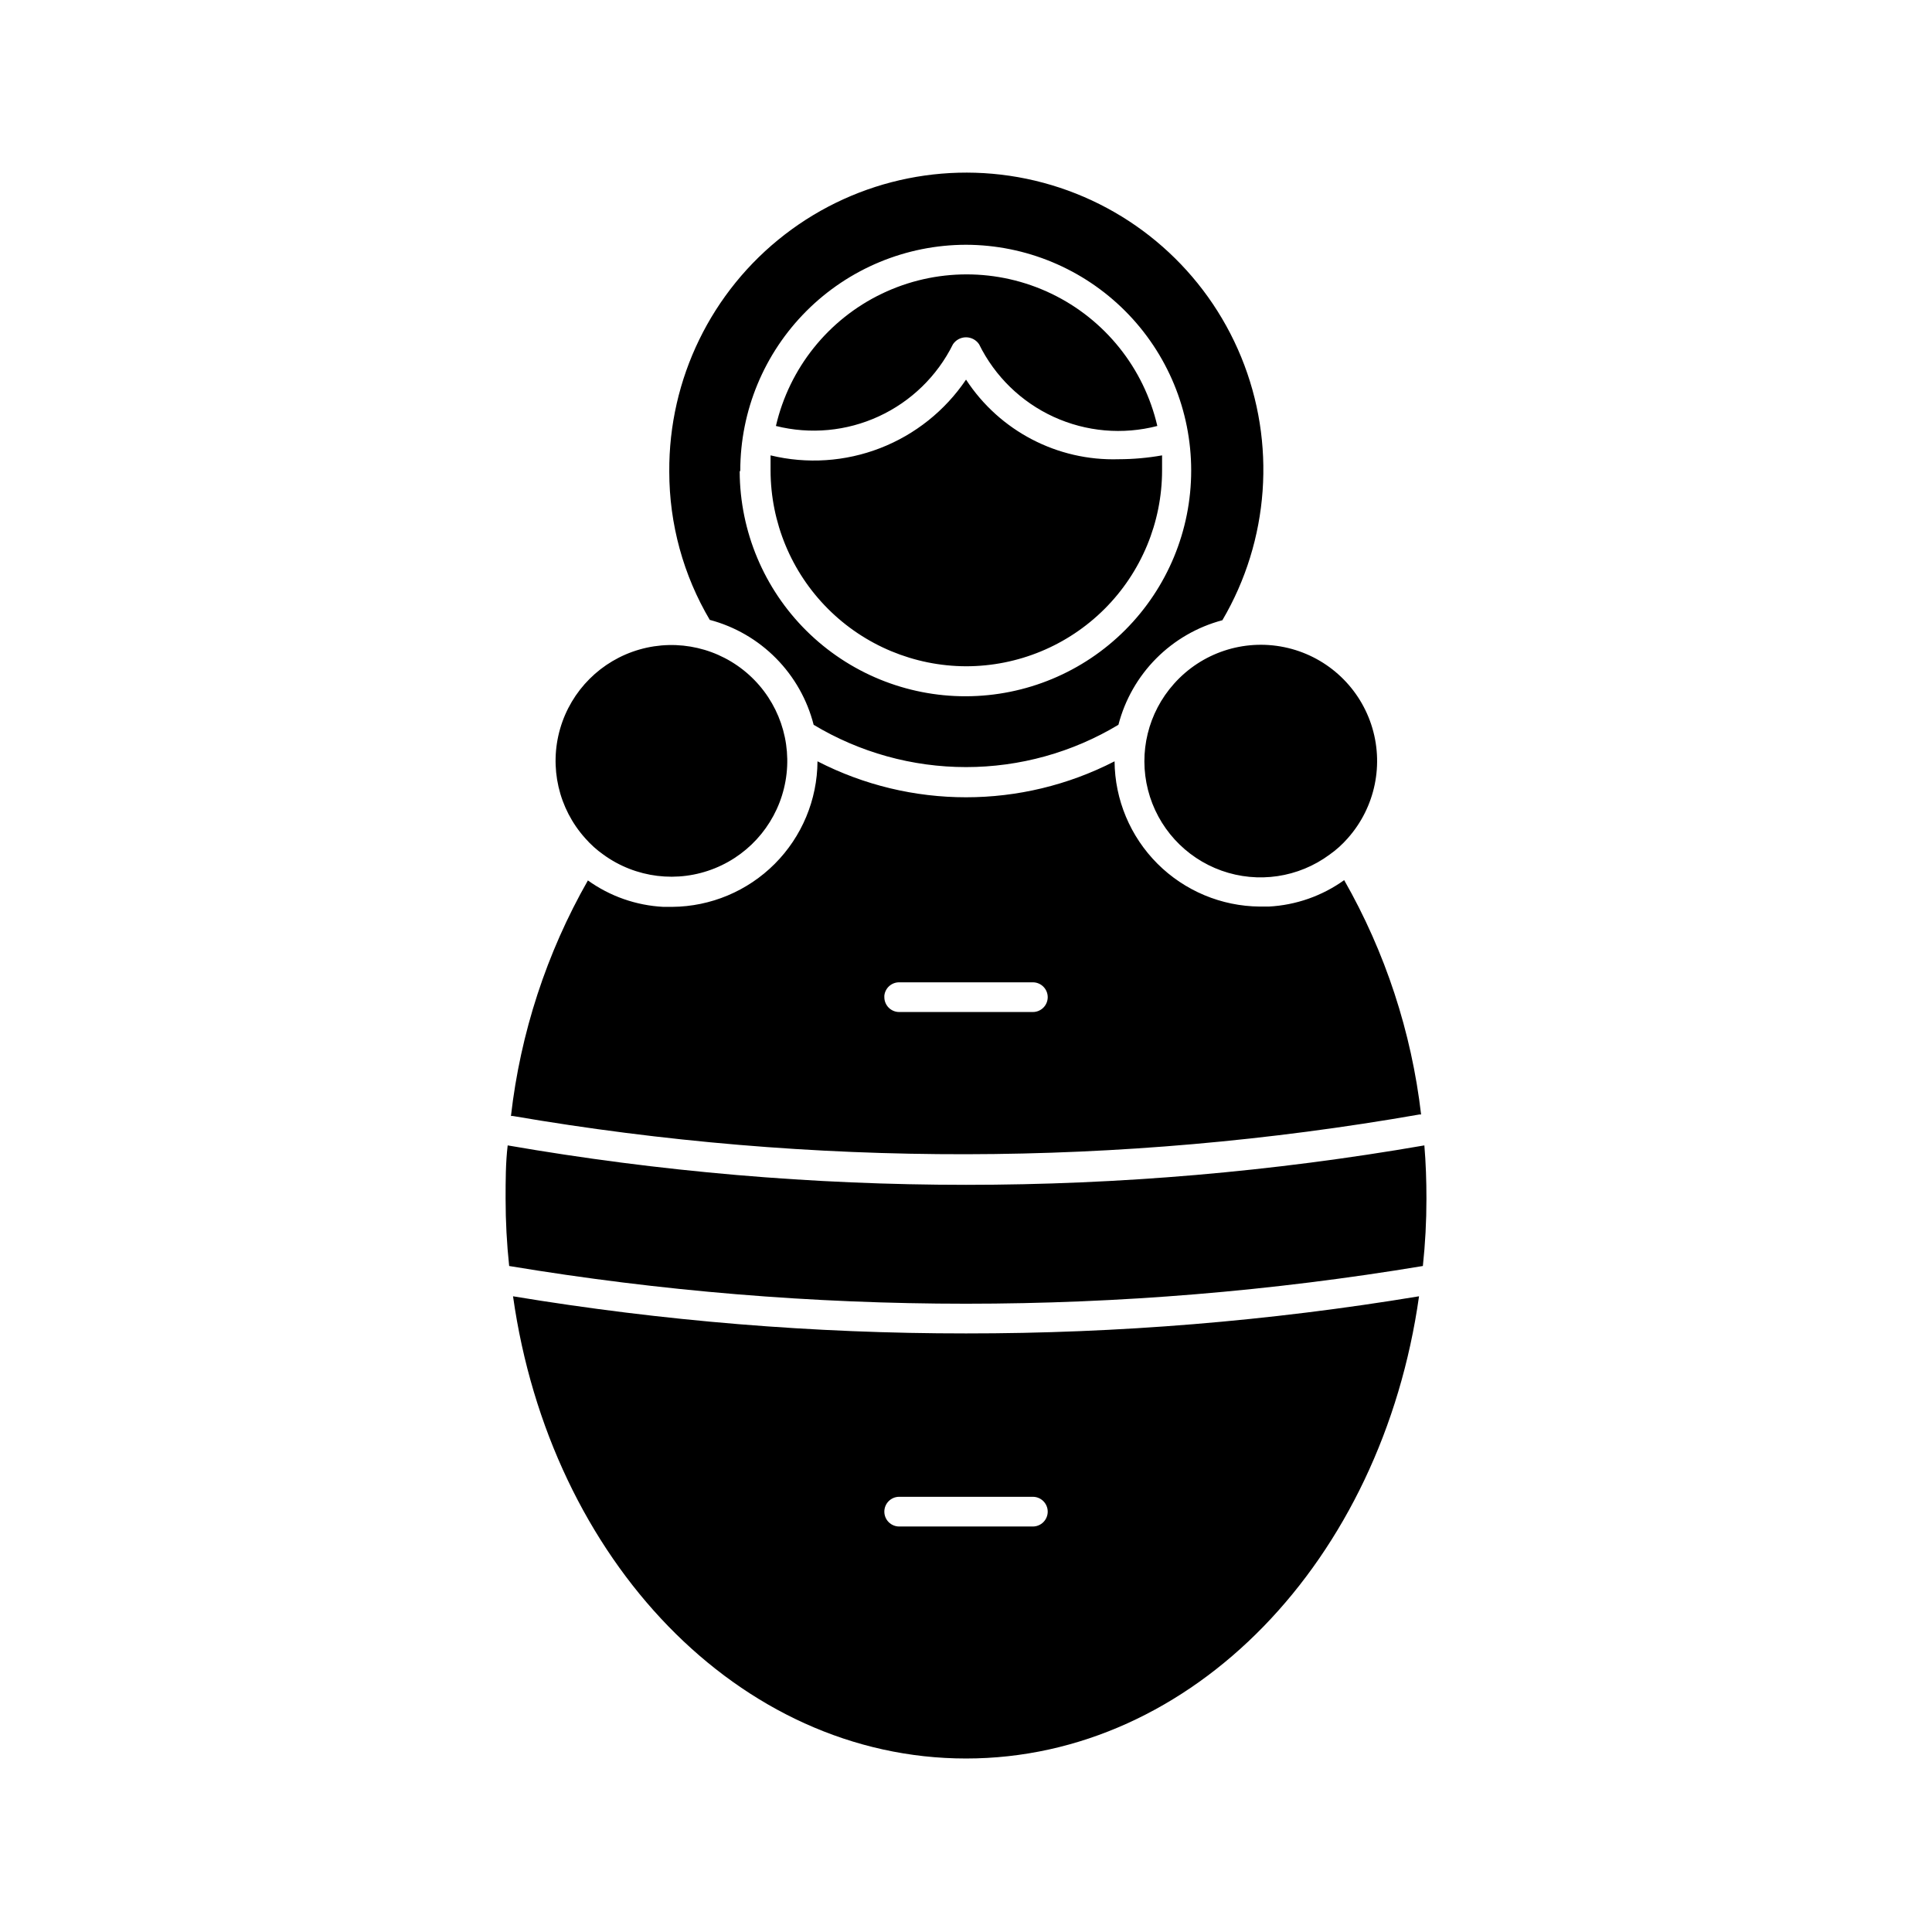
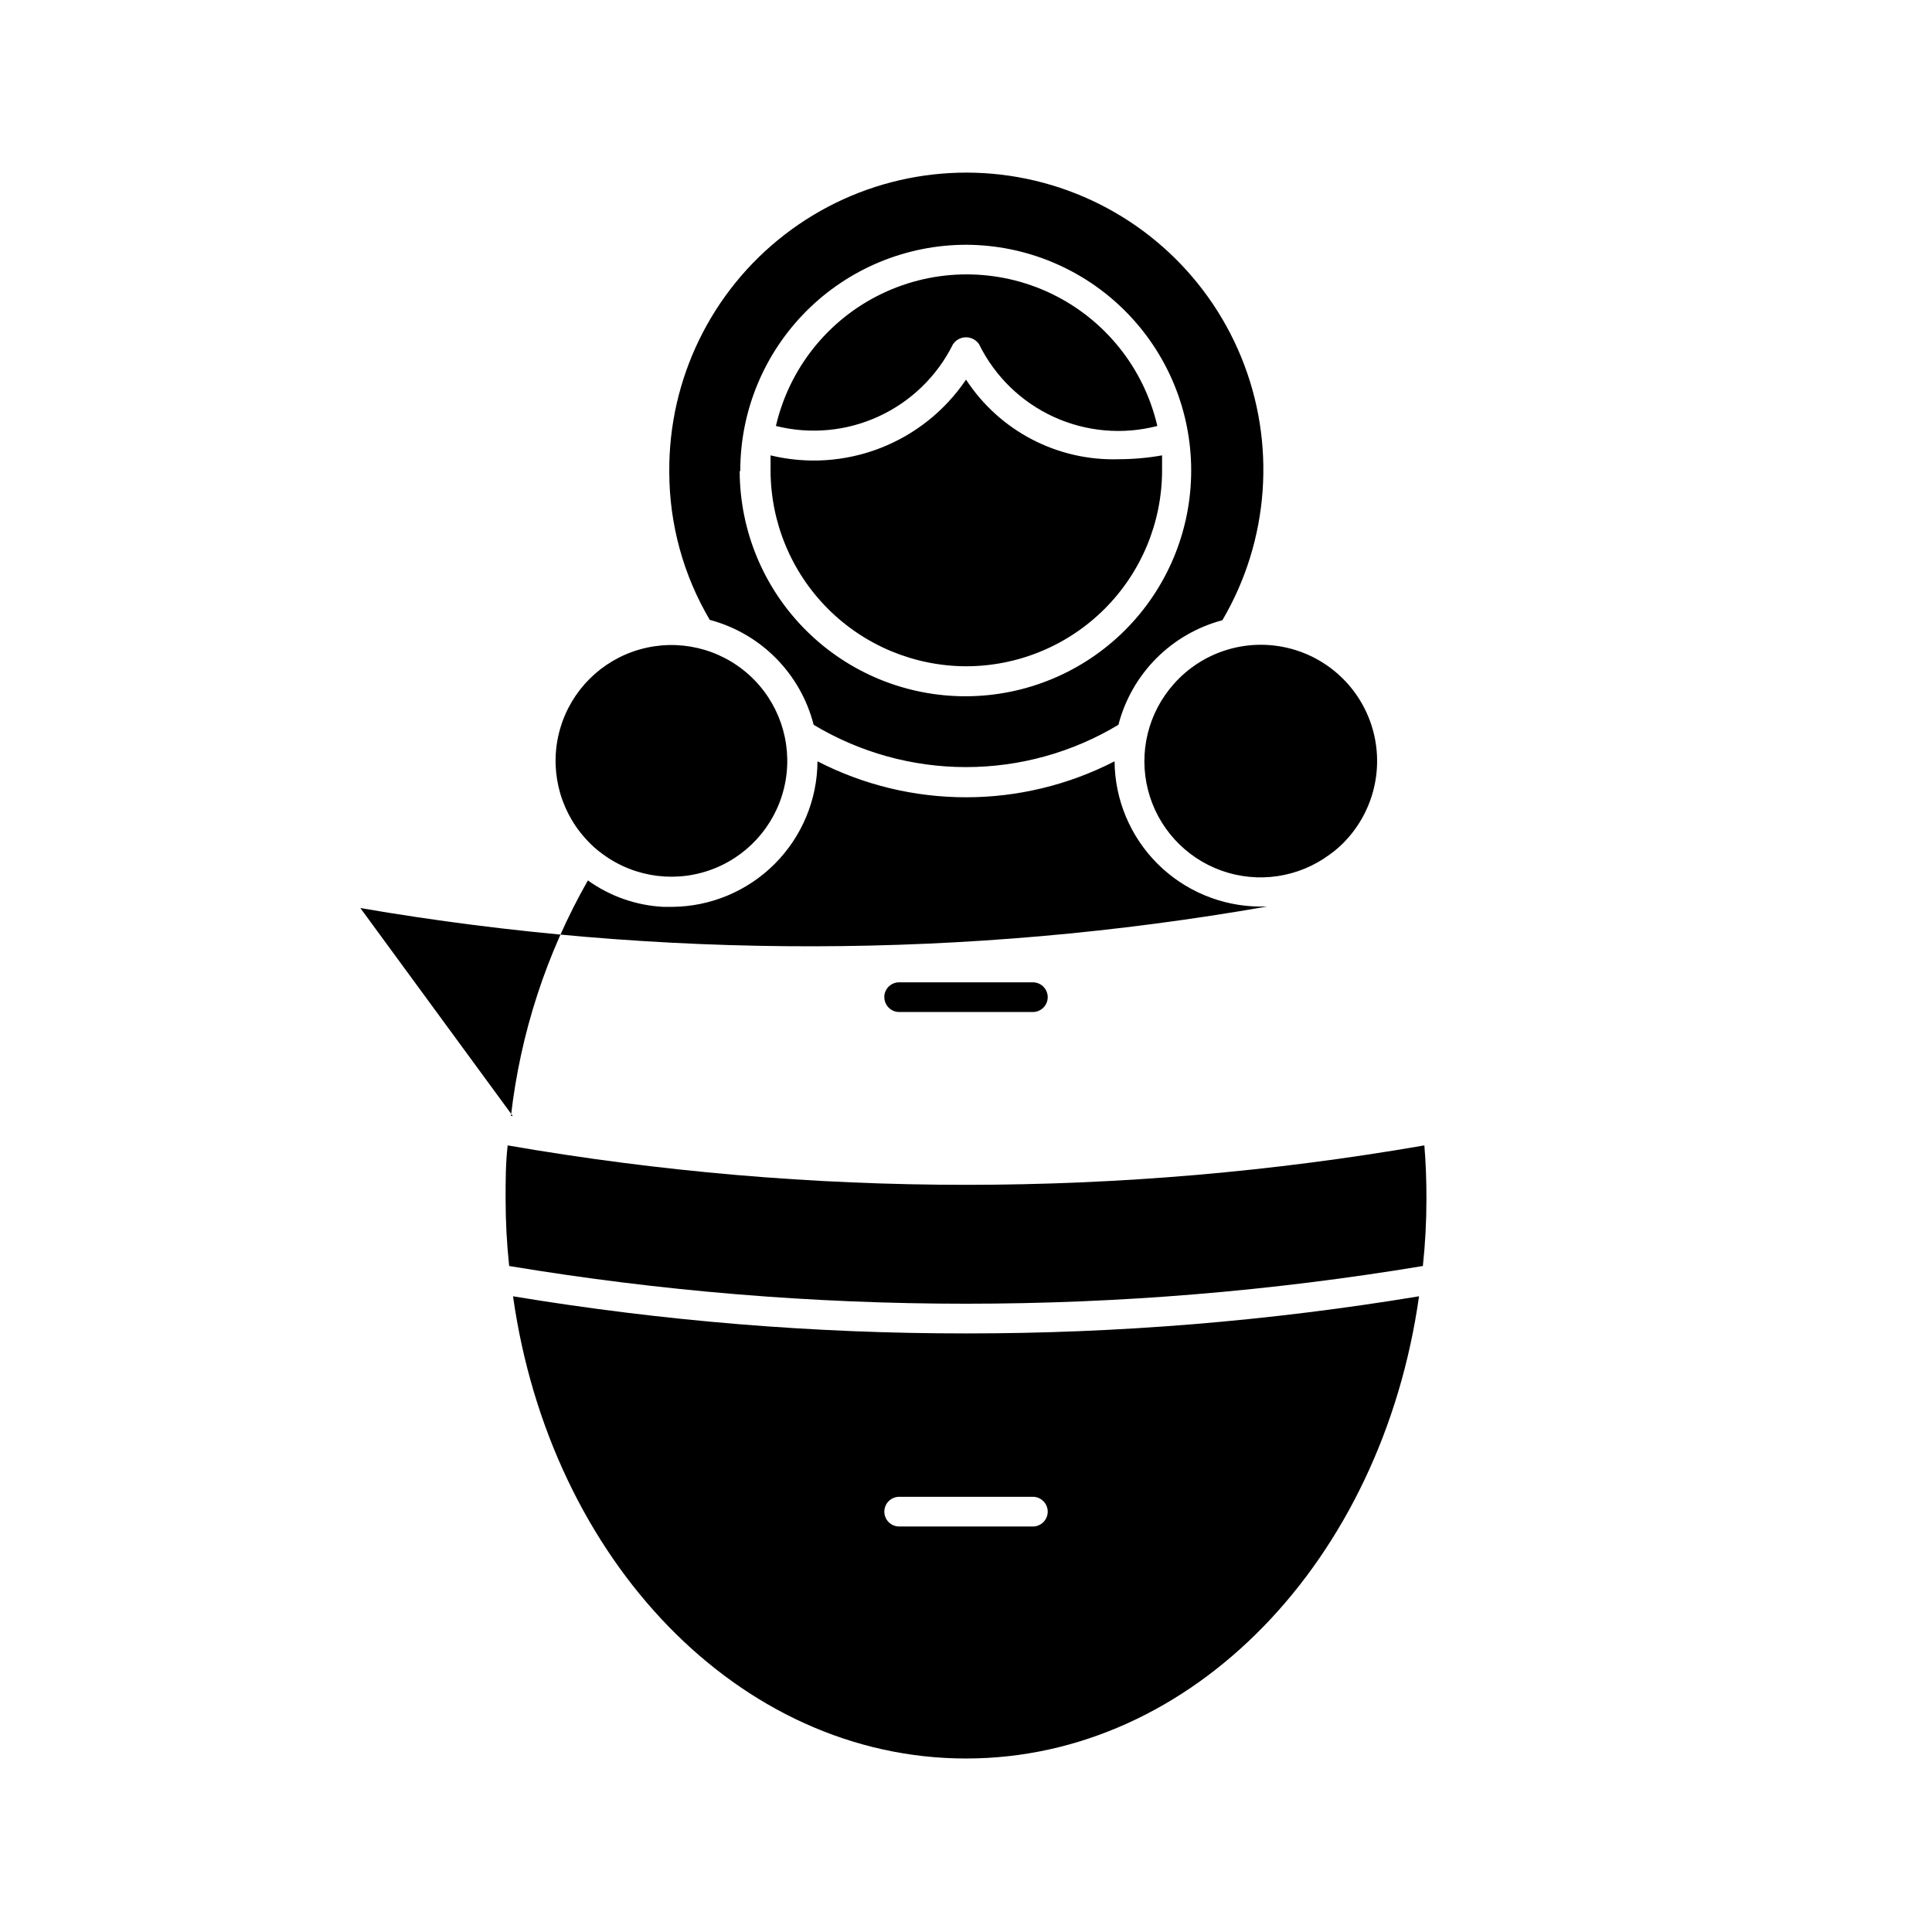
<svg xmlns="http://www.w3.org/2000/svg" fill="#000000" width="800px" height="800px" version="1.1" viewBox="144 144 512 512">
-   <path d="m522.02 461.71c0.004 5.941-0.312 11.883-0.945 17.793-40.016 6.652-80.508 9.996-121.07 9.996-40.566 0-81.059-3.344-121.07-9.996-0.633-5.91-0.945-11.852-0.945-17.793 0-4.801 0-9.523 0.551-14.168 80.379 13.934 162.55 13.934 242.93 0 0.395 4.644 0.551 9.367 0.551 14.168zm-242.14-21.961h-0.473c2.508-21.973 9.441-43.211 20.391-62.426 5.856 4.203 12.797 6.633 19.992 7.004h2.363c10.195-0.082 19.953-4.176 27.156-11.391 7.203-7.219 11.277-16.984 11.336-27.18 24.703 12.707 54.02 12.707 78.723 0 0.082 10.184 4.164 19.926 11.363 27.129 7.203 7.199 16.945 11.281 27.129 11.363h2.363c7.199-0.371 14.137-2.805 19.996-7.004 10.906 19.117 17.84 40.246 20.387 62.109h-0.473c-79.469 13.906-160.74 14.039-240.25 0.395zm98.48-31.488c0 1.043 0.414 2.043 1.152 2.781 0.738 0.738 1.738 1.152 2.781 1.152h35.426c1.043 0 2.043-0.414 2.781-1.152 0.738-0.738 1.156-1.738 1.156-2.781 0-1.047-0.418-2.047-1.156-2.785-0.738-0.738-1.738-1.152-2.781-1.152h-35.426c-2.027-0.012-3.731 1.523-3.934 3.543zm21.648 89.109c40.219 0.023 80.367-3.269 120.05-9.84-9.84 69.902-59.906 122.49-120.05 122.49-60.145 0-110.21-52.586-120.05-122.49 39.68 6.57 79.832 9.863 120.05 9.84zm17.711 43.297h-35.426c-2.172 0-3.934 1.762-3.934 3.938 0 1.043 0.414 2.043 1.152 2.781 0.738 0.738 1.738 1.152 2.781 1.152h35.426c1.043 0 2.043-0.414 2.781-1.152 0.738-0.738 1.156-1.738 1.156-2.781 0-1.047-0.418-2.047-1.156-2.785-0.738-0.738-1.738-1.152-2.781-1.152zm-21.176-305.43c0.773-1.156 2.074-1.848 3.465-1.848 1.387 0 2.688 0.691 3.461 1.848 4.176 8.496 11.156 15.289 19.762 19.234 8.605 3.945 18.309 4.797 27.473 2.414-3.555-15.344-13.887-28.242-28.082-35.059-14.195-6.816-30.719-6.816-44.914 0-14.195 6.816-24.527 19.715-28.082 35.059 9.117 2.289 18.742 1.391 27.277-2.551 8.535-3.938 15.465-10.676 19.641-19.098zm3.465 85.332c13.766 0 26.969-5.465 36.707-15.191 9.742-9.727 15.227-22.922 15.246-36.688v-4.016 0.004c-3.793 0.672-7.641 1.016-11.492 1.023-16.242 0.504-31.574-7.492-40.461-21.098-5.555 8.23-13.496 14.566-22.754 18.156-9.258 3.59-19.395 4.258-29.047 1.918v4.016-0.004c0.023 13.742 5.484 26.91 15.191 36.633 9.707 9.723 22.871 15.203 36.609 15.246zm-67.855-12.203h-0.004c-7.059-11.914-10.785-25.508-10.785-39.359-0.168-24.574 11.152-47.82 30.602-62.84 19.449-15.023 44.797-20.102 68.535-13.727 23.734 6.371 43.129 23.465 52.438 46.211 9.309 22.742 7.461 48.531-4.996 69.715-6.637 1.762-12.684 5.258-17.527 10.125-4.84 4.871-8.301 10.938-10.023 17.586-12.195 7.336-26.156 11.211-40.383 11.211-14.23 0-28.191-3.875-40.387-11.211-1.695-6.656-5.137-12.738-9.965-17.621-4.828-4.887-10.871-8.395-17.508-10.168zm7.871-39.359c0.082 15.84 6.441 31 17.688 42.156s26.453 17.398 42.293 17.355 31.02-6.363 42.203-17.578c11.188-11.215 17.469-26.406 17.469-42.246 0-15.84-6.281-31.035-17.469-42.25-11.184-11.215-26.359-17.539-42.199-17.578-15.863 0.02-31.066 6.328-42.281 17.543-11.219 11.219-17.527 26.422-17.547 42.281zm115.09 56.207c-6.836 7.641-9.418 18.184-6.887 28.121 2.527 9.934 9.84 17.957 19.5 21.398 9.66 3.438 20.395 1.844 28.637-4.258 1.766-1.246 3.379-2.699 4.801-4.328 7.312-8.227 9.684-19.727 6.215-30.176-3.469-10.445-12.246-18.246-23.027-20.465s-21.926 1.48-29.238 9.707zm-151.22 45.262c8.562 6.223 19.723 7.594 29.539 3.629 9.812-3.961 16.891-12.699 18.734-23.121s-1.812-21.059-9.672-28.145c-7.863-7.09-18.816-9.629-28.996-6.719-10.176 2.906-18.137 10.852-21.066 21.02-2.93 10.172-0.414 21.133 6.656 29.008 1.426 1.629 3.039 3.082 4.805 4.328z" />
+   <path d="m522.02 461.71c0.004 5.941-0.312 11.883-0.945 17.793-40.016 6.652-80.508 9.996-121.07 9.996-40.566 0-81.059-3.344-121.07-9.996-0.633-5.91-0.945-11.852-0.945-17.793 0-4.801 0-9.523 0.551-14.168 80.379 13.934 162.55 13.934 242.93 0 0.395 4.644 0.551 9.367 0.551 14.168zm-242.14-21.961h-0.473c2.508-21.973 9.441-43.211 20.391-62.426 5.856 4.203 12.797 6.633 19.992 7.004h2.363c10.195-0.082 19.953-4.176 27.156-11.391 7.203-7.219 11.277-16.984 11.336-27.18 24.703 12.707 54.02 12.707 78.723 0 0.082 10.184 4.164 19.926 11.363 27.129 7.203 7.199 16.945 11.281 27.129 11.363h2.363h-0.473c-79.469 13.906-160.74 14.039-240.25 0.395zm98.48-31.488c0 1.043 0.414 2.043 1.152 2.781 0.738 0.738 1.738 1.152 2.781 1.152h35.426c1.043 0 2.043-0.414 2.781-1.152 0.738-0.738 1.156-1.738 1.156-2.781 0-1.047-0.418-2.047-1.156-2.785-0.738-0.738-1.738-1.152-2.781-1.152h-35.426c-2.027-0.012-3.731 1.523-3.934 3.543zm21.648 89.109c40.219 0.023 80.367-3.269 120.05-9.84-9.84 69.902-59.906 122.49-120.05 122.49-60.145 0-110.21-52.586-120.05-122.49 39.68 6.57 79.832 9.863 120.05 9.84zm17.711 43.297h-35.426c-2.172 0-3.934 1.762-3.934 3.938 0 1.043 0.414 2.043 1.152 2.781 0.738 0.738 1.738 1.152 2.781 1.152h35.426c1.043 0 2.043-0.414 2.781-1.152 0.738-0.738 1.156-1.738 1.156-2.781 0-1.047-0.418-2.047-1.156-2.785-0.738-0.738-1.738-1.152-2.781-1.152zm-21.176-305.43c0.773-1.156 2.074-1.848 3.465-1.848 1.387 0 2.688 0.691 3.461 1.848 4.176 8.496 11.156 15.289 19.762 19.234 8.605 3.945 18.309 4.797 27.473 2.414-3.555-15.344-13.887-28.242-28.082-35.059-14.195-6.816-30.719-6.816-44.914 0-14.195 6.816-24.527 19.715-28.082 35.059 9.117 2.289 18.742 1.391 27.277-2.551 8.535-3.938 15.465-10.676 19.641-19.098zm3.465 85.332c13.766 0 26.969-5.465 36.707-15.191 9.742-9.727 15.227-22.922 15.246-36.688v-4.016 0.004c-3.793 0.672-7.641 1.016-11.492 1.023-16.242 0.504-31.574-7.492-40.461-21.098-5.555 8.23-13.496 14.566-22.754 18.156-9.258 3.59-19.395 4.258-29.047 1.918v4.016-0.004c0.023 13.742 5.484 26.91 15.191 36.633 9.707 9.723 22.871 15.203 36.609 15.246zm-67.855-12.203h-0.004c-7.059-11.914-10.785-25.508-10.785-39.359-0.168-24.574 11.152-47.82 30.602-62.84 19.449-15.023 44.797-20.102 68.535-13.727 23.734 6.371 43.129 23.465 52.438 46.211 9.309 22.742 7.461 48.531-4.996 69.715-6.637 1.762-12.684 5.258-17.527 10.125-4.84 4.871-8.301 10.938-10.023 17.586-12.195 7.336-26.156 11.211-40.383 11.211-14.23 0-28.191-3.875-40.387-11.211-1.695-6.656-5.137-12.738-9.965-17.621-4.828-4.887-10.871-8.395-17.508-10.168zm7.871-39.359c0.082 15.84 6.441 31 17.688 42.156s26.453 17.398 42.293 17.355 31.02-6.363 42.203-17.578c11.188-11.215 17.469-26.406 17.469-42.246 0-15.84-6.281-31.035-17.469-42.25-11.184-11.215-26.359-17.539-42.199-17.578-15.863 0.02-31.066 6.328-42.281 17.543-11.219 11.219-17.527 26.422-17.547 42.281zm115.09 56.207c-6.836 7.641-9.418 18.184-6.887 28.121 2.527 9.934 9.84 17.957 19.5 21.398 9.66 3.438 20.395 1.844 28.637-4.258 1.766-1.246 3.379-2.699 4.801-4.328 7.312-8.227 9.684-19.727 6.215-30.176-3.469-10.445-12.246-18.246-23.027-20.465s-21.926 1.48-29.238 9.707zm-151.22 45.262c8.562 6.223 19.723 7.594 29.539 3.629 9.812-3.961 16.891-12.699 18.734-23.121s-1.812-21.059-9.672-28.145c-7.863-7.09-18.816-9.629-28.996-6.719-10.176 2.906-18.137 10.852-21.066 21.02-2.93 10.172-0.414 21.133 6.656 29.008 1.426 1.629 3.039 3.082 4.805 4.328z" />
</svg>